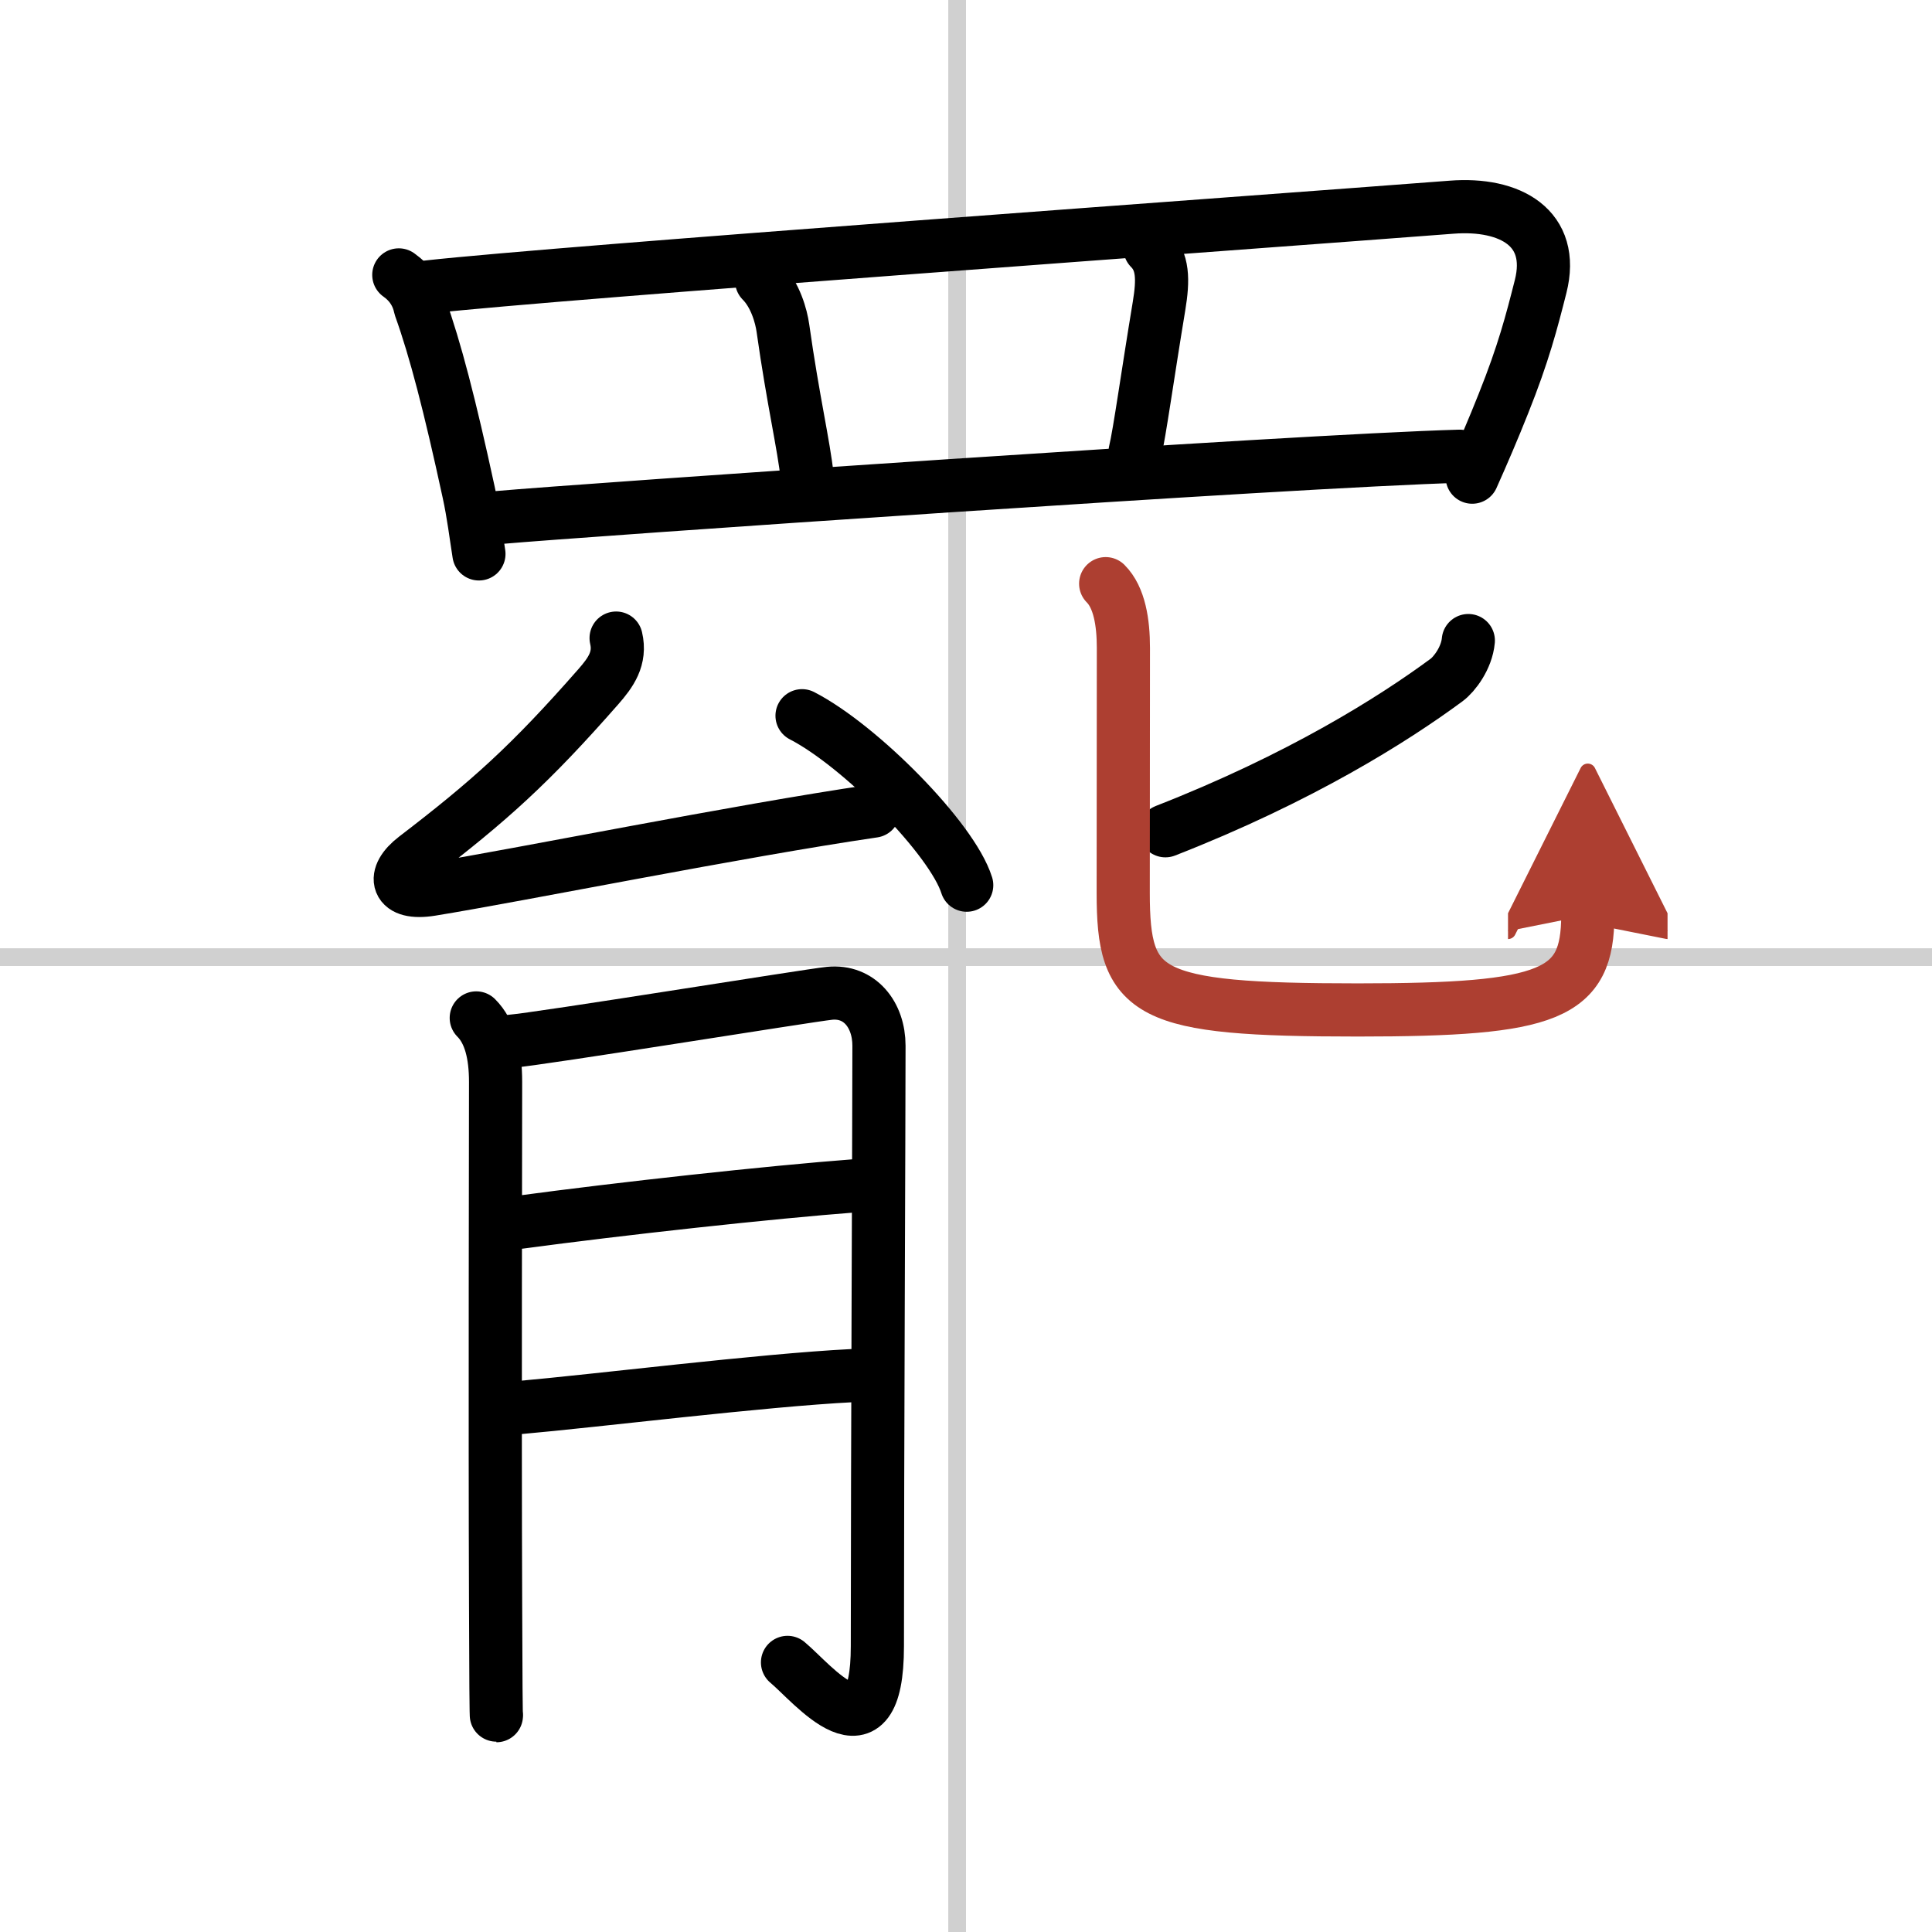
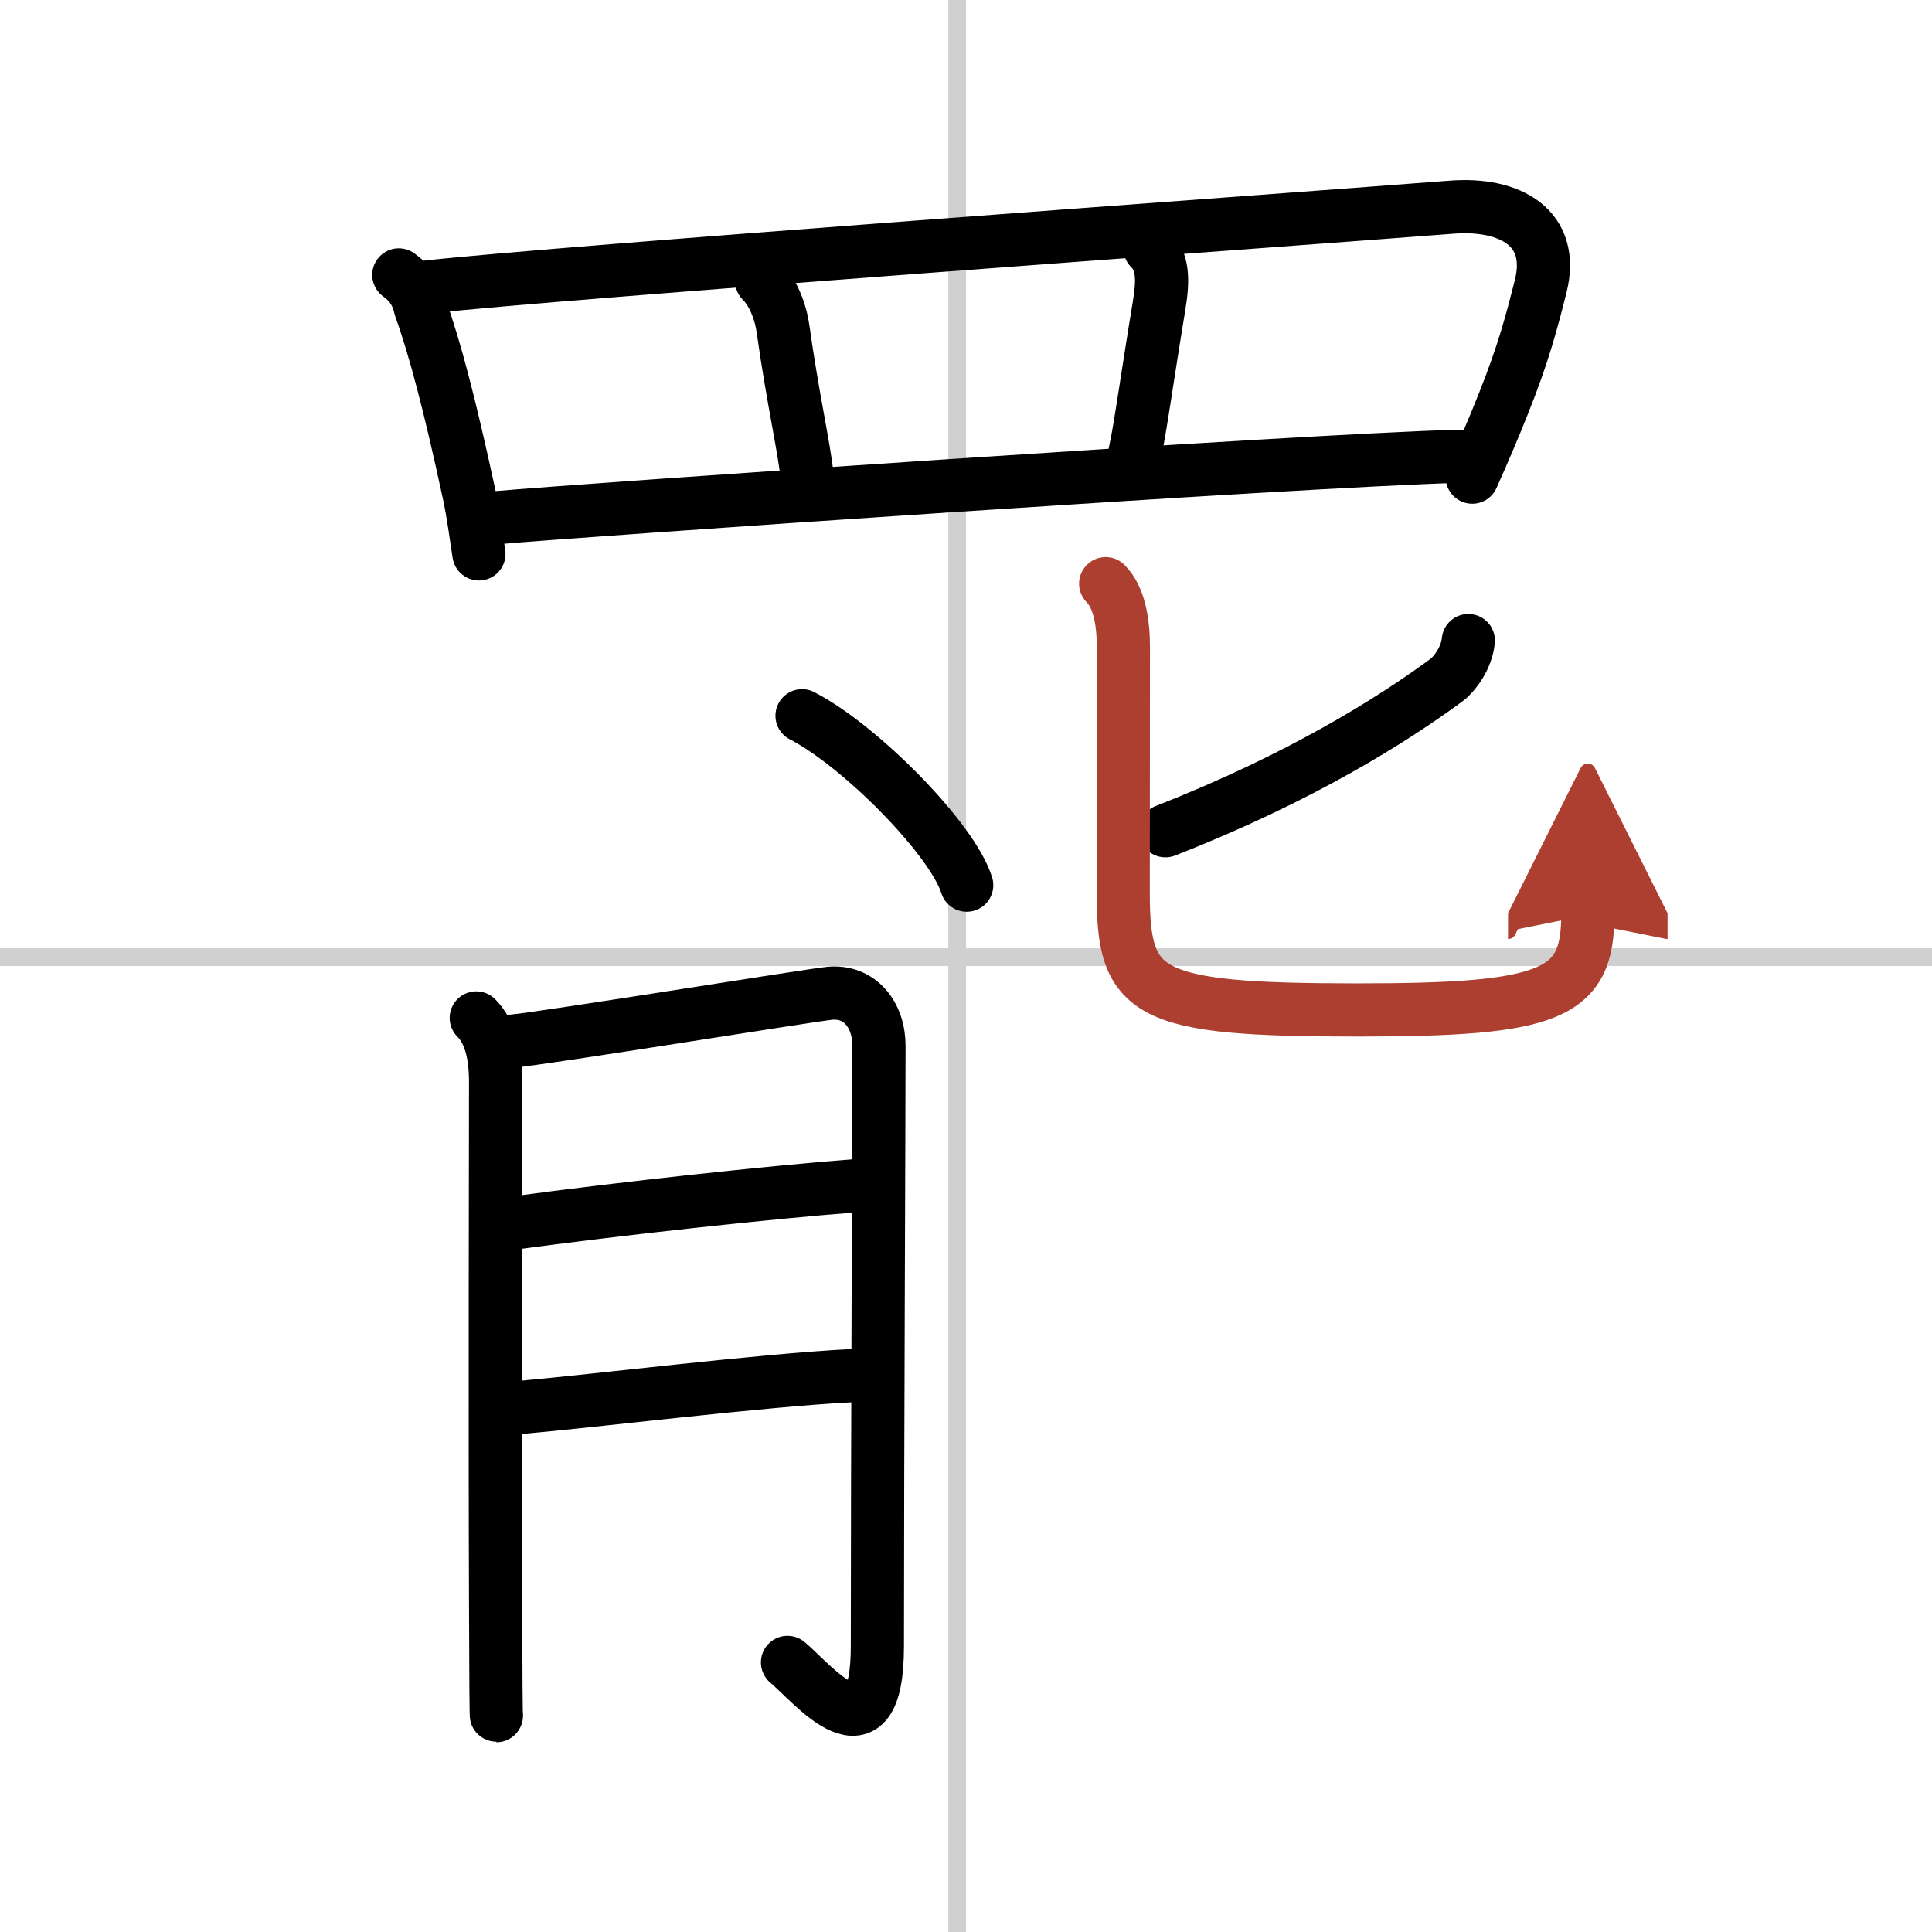
<svg xmlns="http://www.w3.org/2000/svg" width="400" height="400" viewBox="0 0 109 109">
  <defs>
    <marker id="a" markerWidth="4" orient="auto" refX="1" refY="5" viewBox="0 0 10 10">
      <polyline points="0 0 10 5 0 10 1 5" fill="#ad3f31" stroke="#ad3f31" />
    </marker>
  </defs>
  <g fill="none" stroke="#000" stroke-linecap="round" stroke-linejoin="round" stroke-width="3">
-     <rect width="100%" height="100%" fill="#fff" stroke="#fff" />
    <line x1="54" x2="54" y2="109" stroke="#d0d0d0" stroke-width="1" />
    <line x2="109" y1="54" y2="54" stroke="#d0d0d0" stroke-width="1" />
    <path d="m22.5 15.51c0.65 0.46 1.05 1.07 1.21 1.83 0.85 2.37 1.67 5.53 2.73 10.42 0.27 1.23 0.41 2.42 0.58 3.49" />
    <path d="m24.13 16.19c7.6-0.84 46.73-3.65 57.76-4.5 3.33-0.26 5.86 1.18 5.03 4.47-0.51 2.01-0.96 3.76-2.1 6.61-0.56 1.41-1.16 2.81-1.76 4.15" />
    <path d="m42.97 15.85c0.78 0.78 1.11 2.01 1.2 2.66 0.58 4.11 1.18 6.6 1.37 8.4" />
    <path d="m64.88 14.01c0.74 0.74 0.76 1.75 0.51 3.26-0.64 3.86-1.1 7.19-1.35 8.22" />
    <path d="m28.1 29.2c4.71-0.42 44.9-3.2 54.25-3.46" />
-     <path d="m34.76 36c0.27 1.15-0.3 1.94-1 2.74-3.86 4.4-6.14 6.44-10.33 9.65-1.36 1.04-1.1 2.11 0.88 1.79 4.95-0.8 17.32-3.3 24.97-4.42" />
    <path d="m45.25 40.38c3.28 1.69 8.47 6.94 9.29 9.56" />
    <path d="m26.87 57.43c0.79 0.79 1.09 2.07 1.09 3.61 0 2.13-0.04 19.35 0 29.3 0.01 4.1 0.03 6.8 0.05 6.42" />
    <path d="m28.79 58.75c1.67-0.13 16.77-2.58 18.01-2.71 1.7-0.17 2.79 1.21 2.79 2.96 0 4.12-0.09 23.4-0.09 33.87 0 6.72-3.67 2.08-5.07 0.92" />
    <path d="m29.29 68.96c5.72-0.77 14.06-1.69 19.07-2.07" />
    <path d="m29.21 79.42c4.46-0.39 13.72-1.55 18.88-1.81" />
    <path d="m82.84 36.14c-0.09 0.99-0.79 1.9-1.22 2.22-3.02 2.23-8.27 5.54-15.87 8.51" />
    <path d="m62.38 32.93c0.78 0.78 1 2.2 1 3.62 0 3.21-0.01 12.28-0.01 13.83 0 5.75 1.25 6.6 13.23 6.6 10.89 0 12.98-0.85 12.98-5.35" marker-end="url(#a)" stroke="#ad3f31" />
  </g>
</svg>